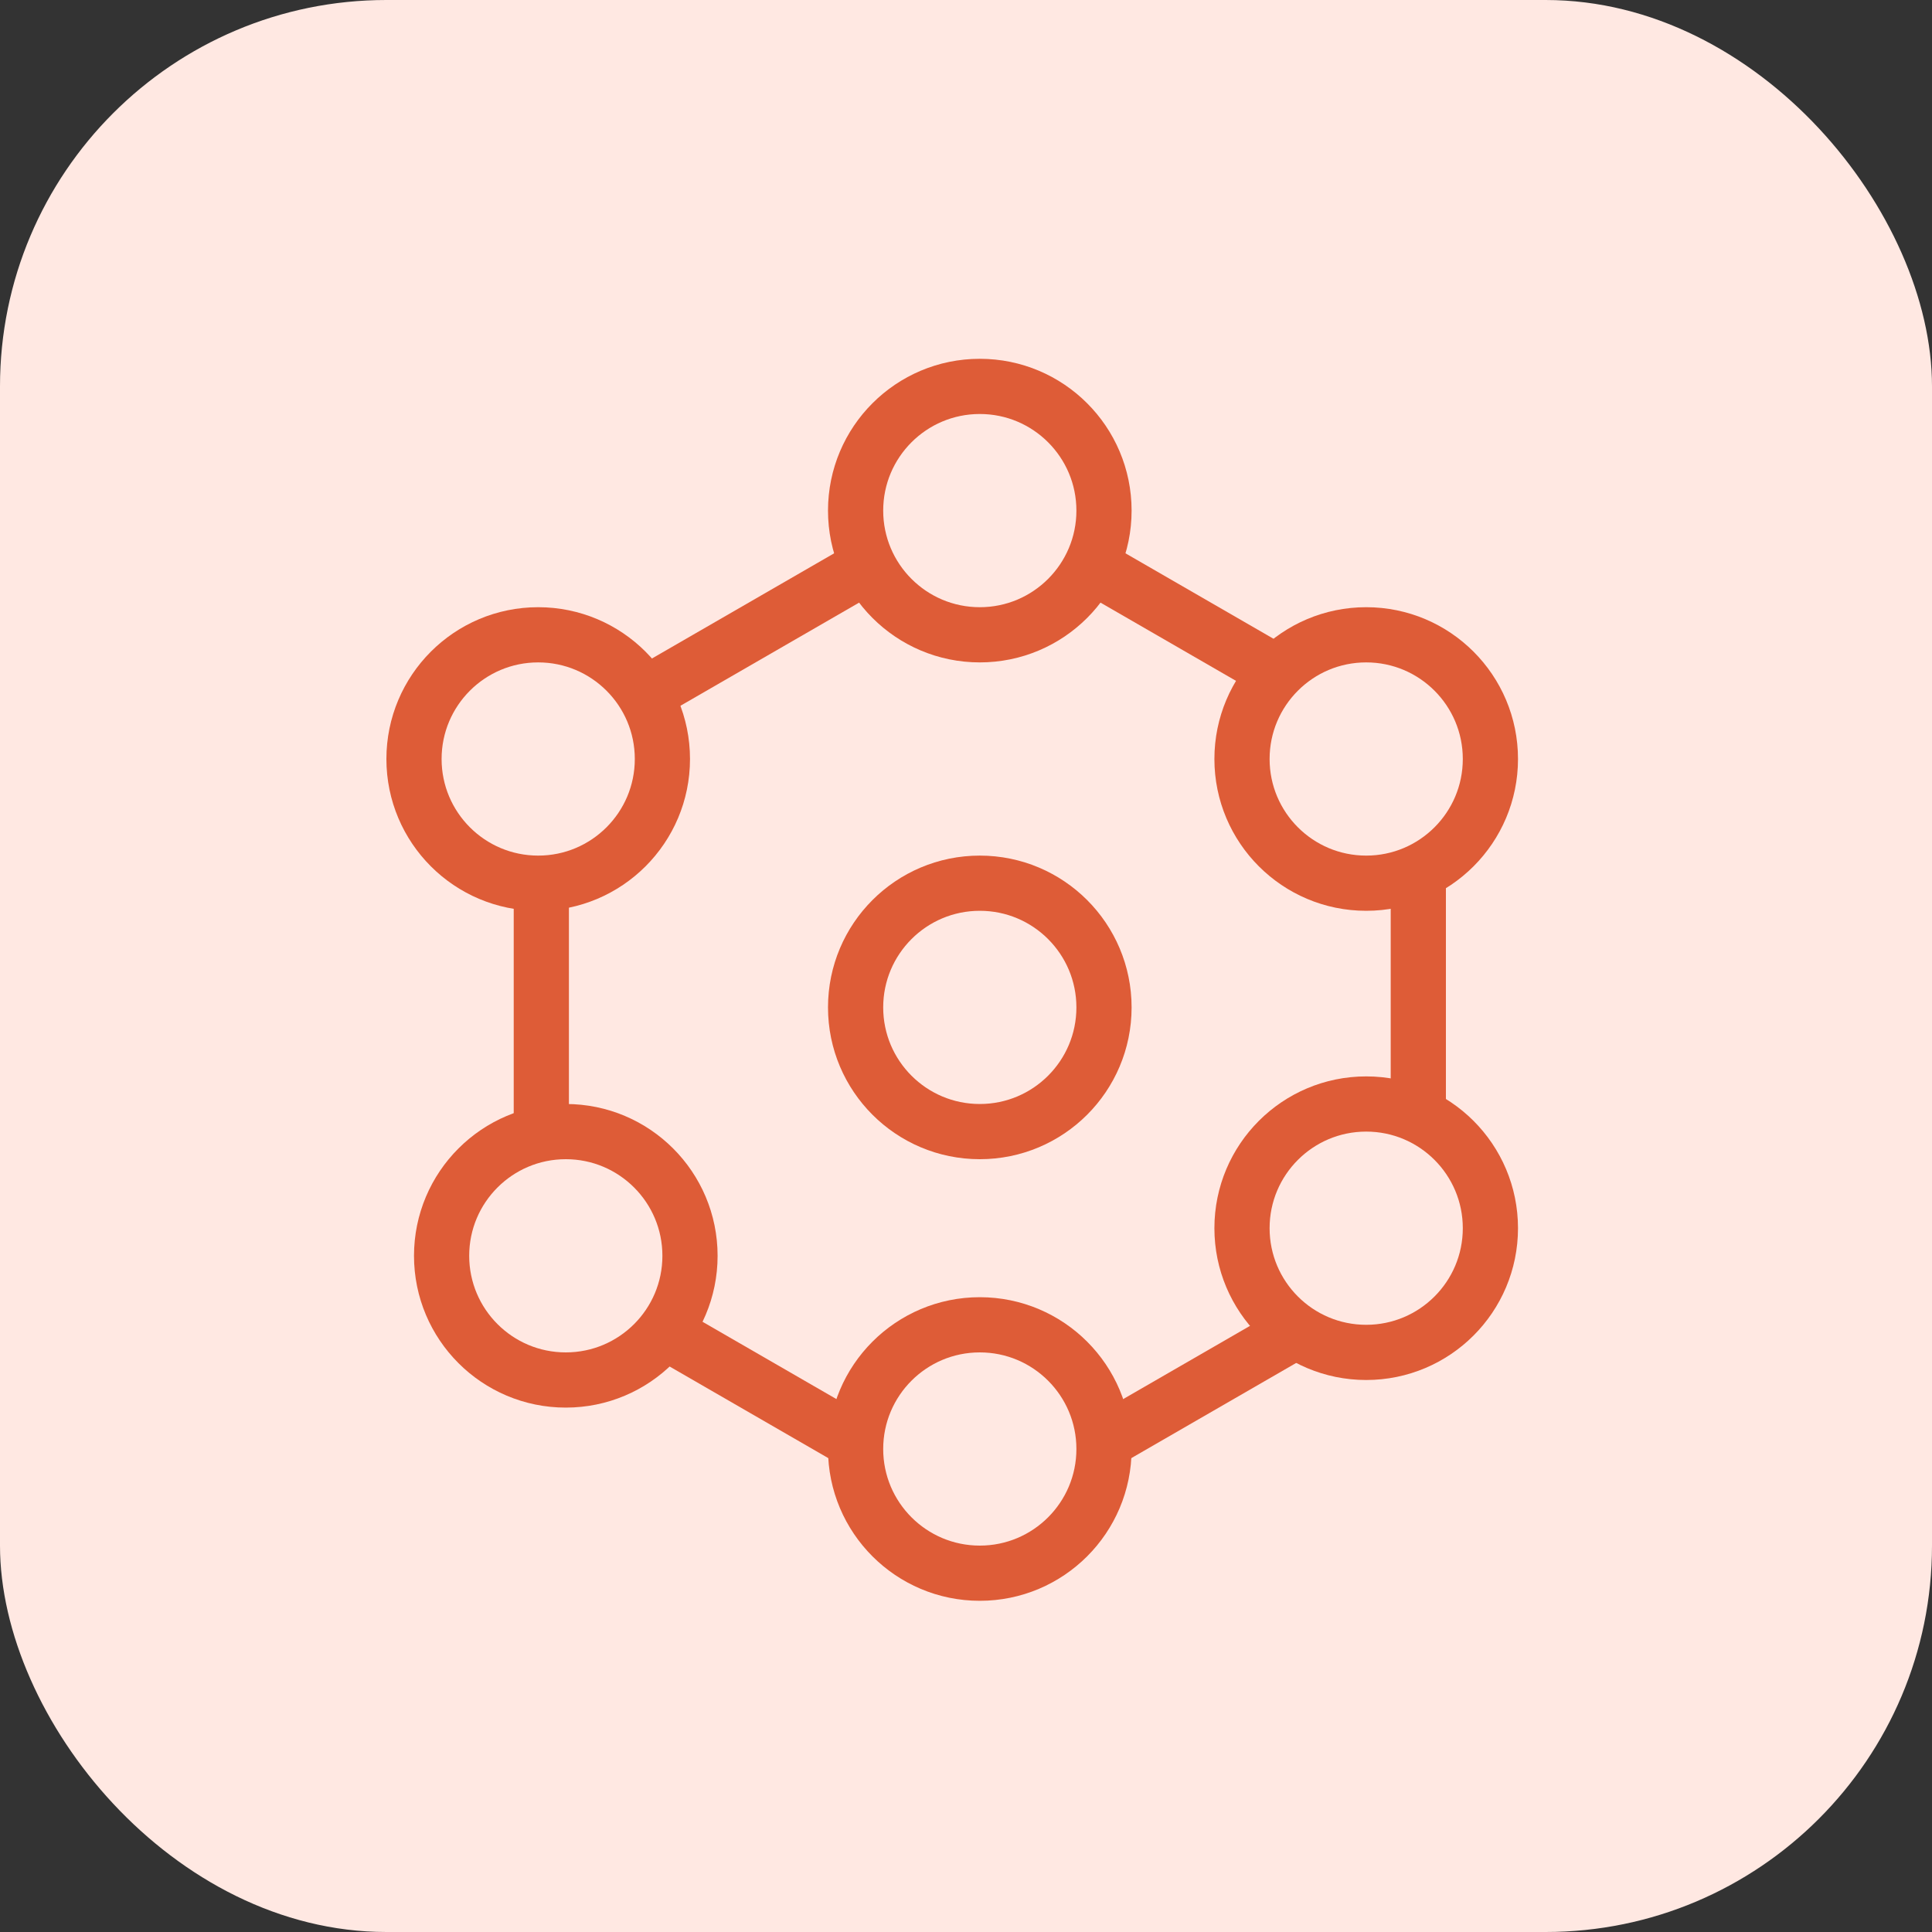
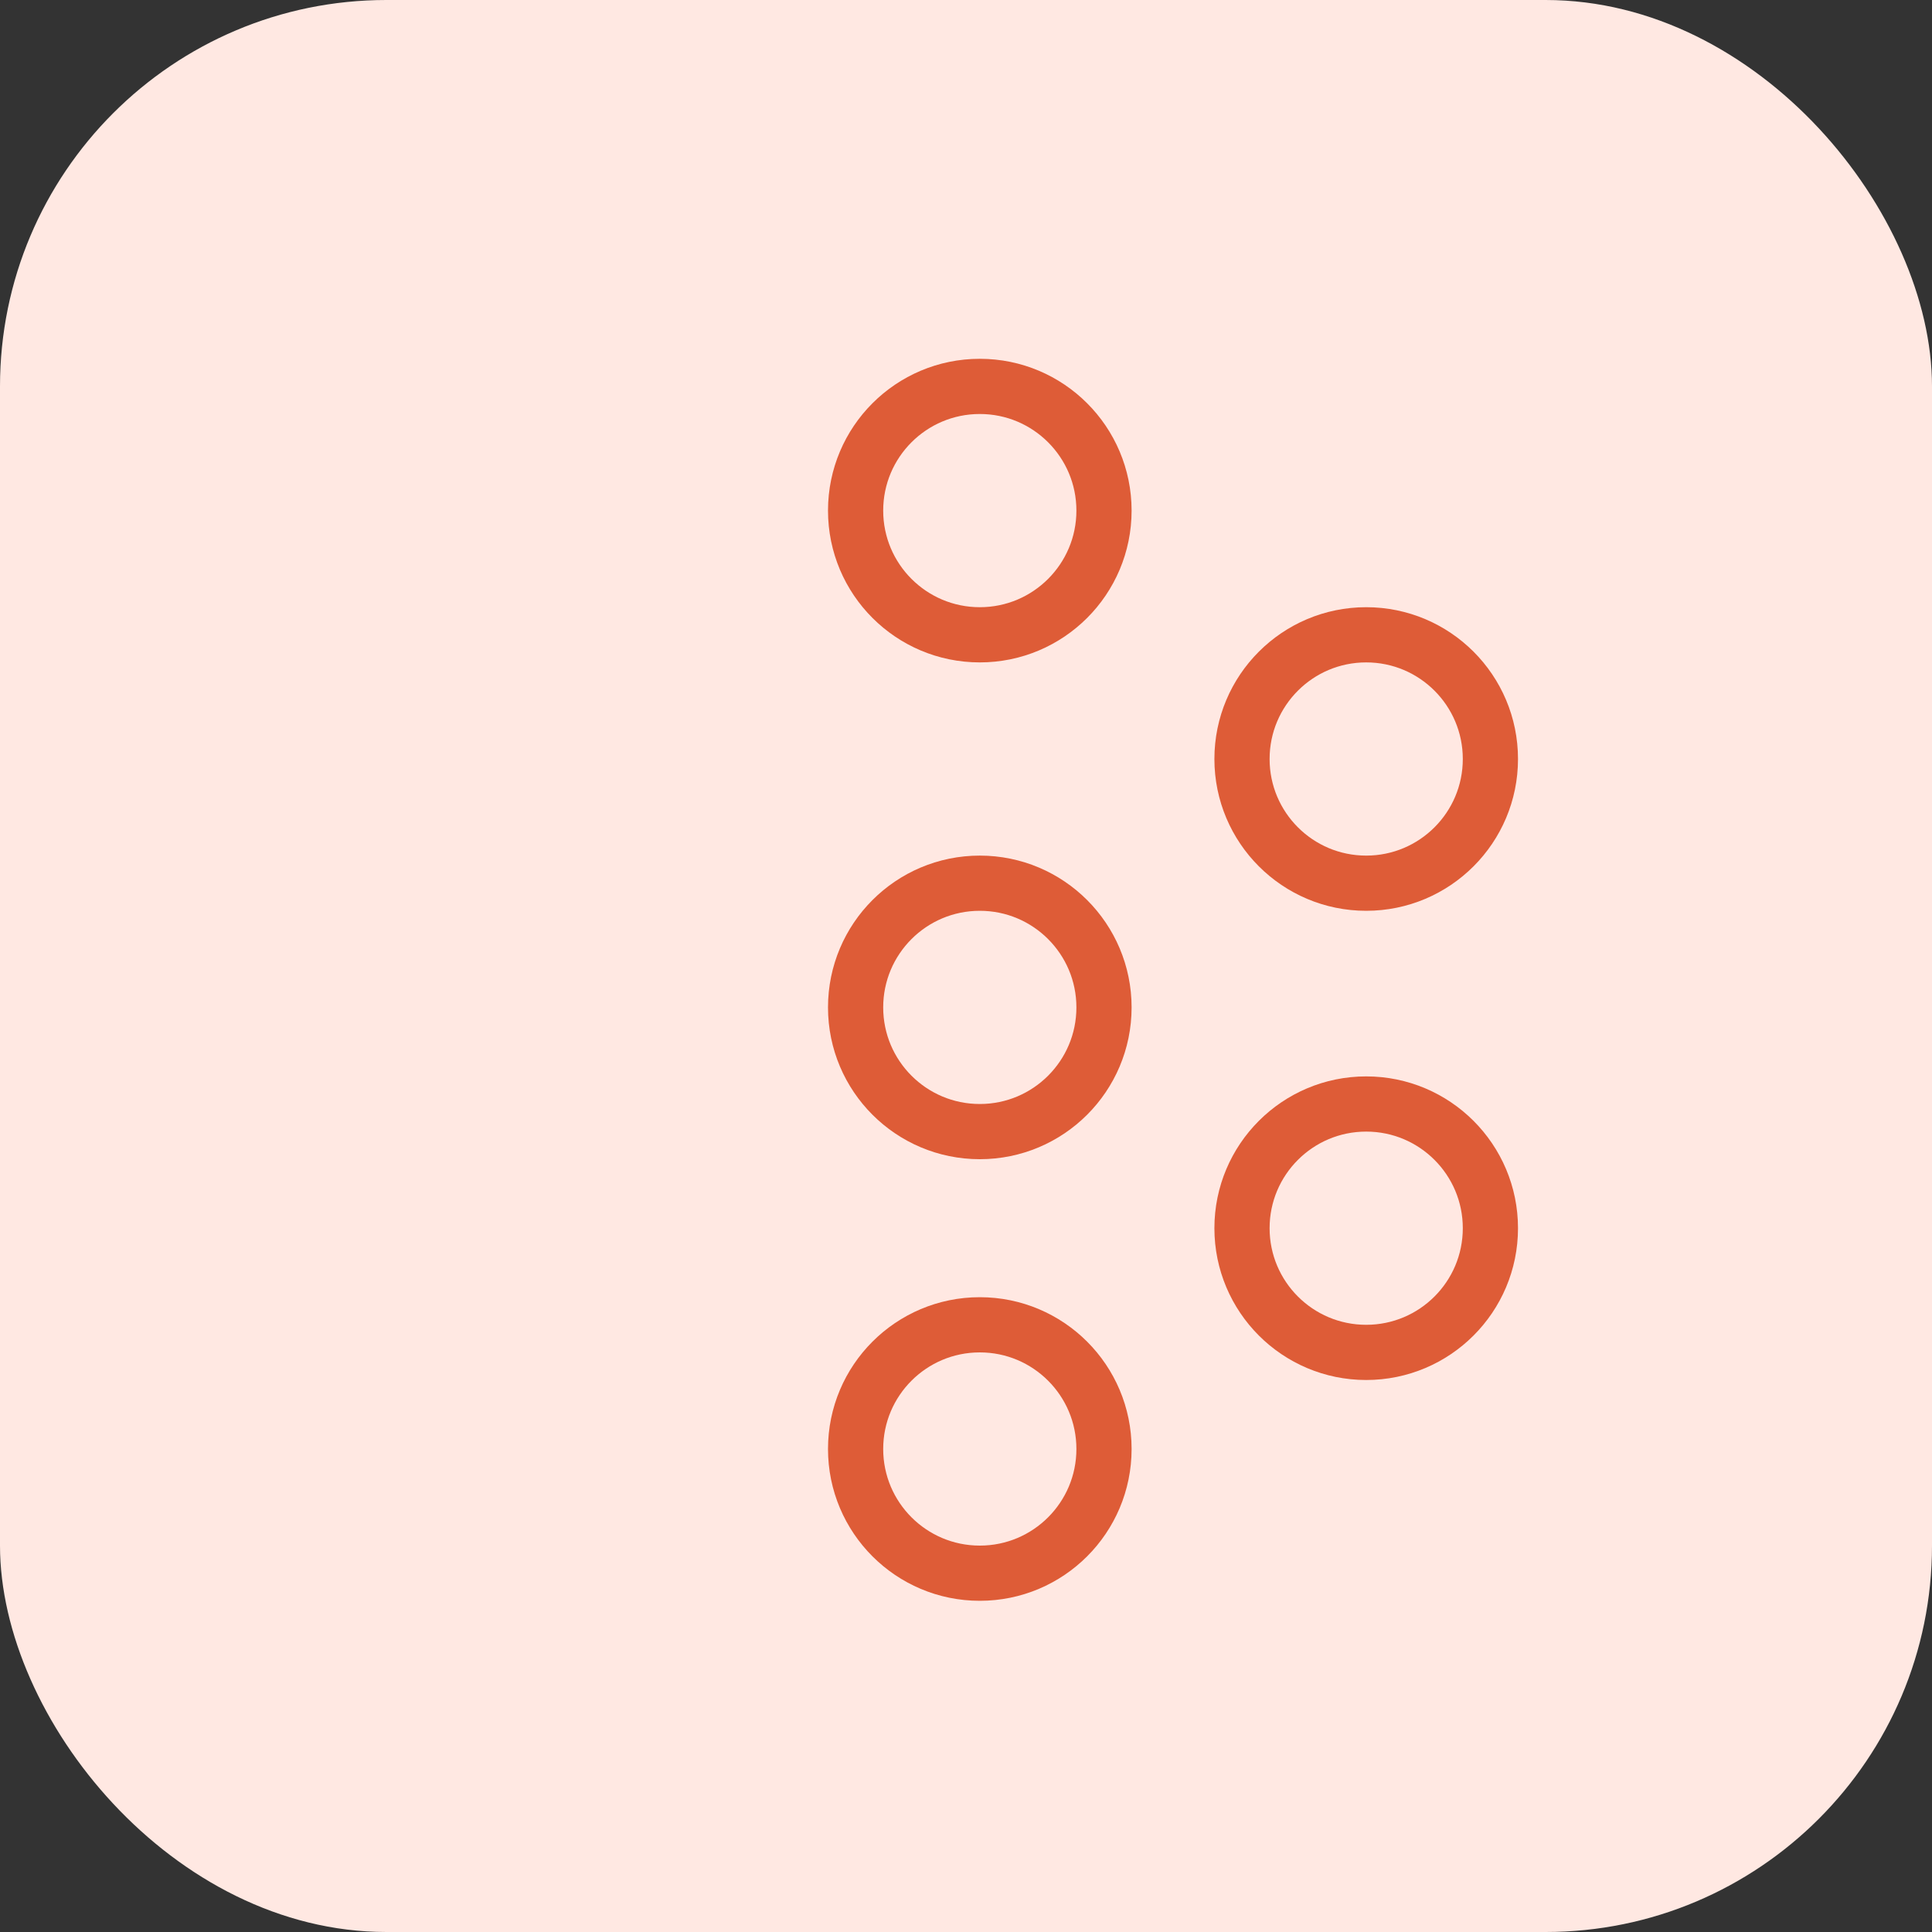
<svg xmlns="http://www.w3.org/2000/svg" width="70" height="70" viewBox="0 0 70 70" fill="none">
  <rect x="0" y="0" width="70" height="70" fill="#333333" stroke="none" />
  <rect width="70" height="70" rx="14" fill="#FFE8E2" />
-   <path d="M19.613 27.327L35.5 18.155L51.388 27.327V45.673L35.5 54.845L19.613 45.673V27.327Z" stroke="#DE5C37" stroke-width="2" />
  <circle cx="35.5" cy="18.5" r="4.5" fill="#FFE8E2" stroke="#DE5C37" stroke-width="2" />
  <circle cx="49.5" cy="27.5" r="4.5" fill="#FFE8E2" stroke="#DE5C37" stroke-width="2" />
  <circle cx="49.5" cy="44.5" r="4.5" fill="#FFE8E2" stroke="#DE5C37" stroke-width="2" />
  <circle cx="35.5" cy="52.5" r="4.5" fill="#FFE8E2" stroke="#DE5C37" stroke-width="2" />
-   <circle cx="20.5" cy="45.5" r="4.5" fill="#FFE8E2" stroke="#DE5C37" stroke-width="2" />
-   <circle cx="19.5" cy="27.5" r="4.5" fill="#FFE8E2" stroke="#DE5C37" stroke-width="2" />
  <circle cx="35.5" cy="36.5" r="4.5" fill="#FFE8E2" stroke="#DE5C37" stroke-width="2" />
</svg>